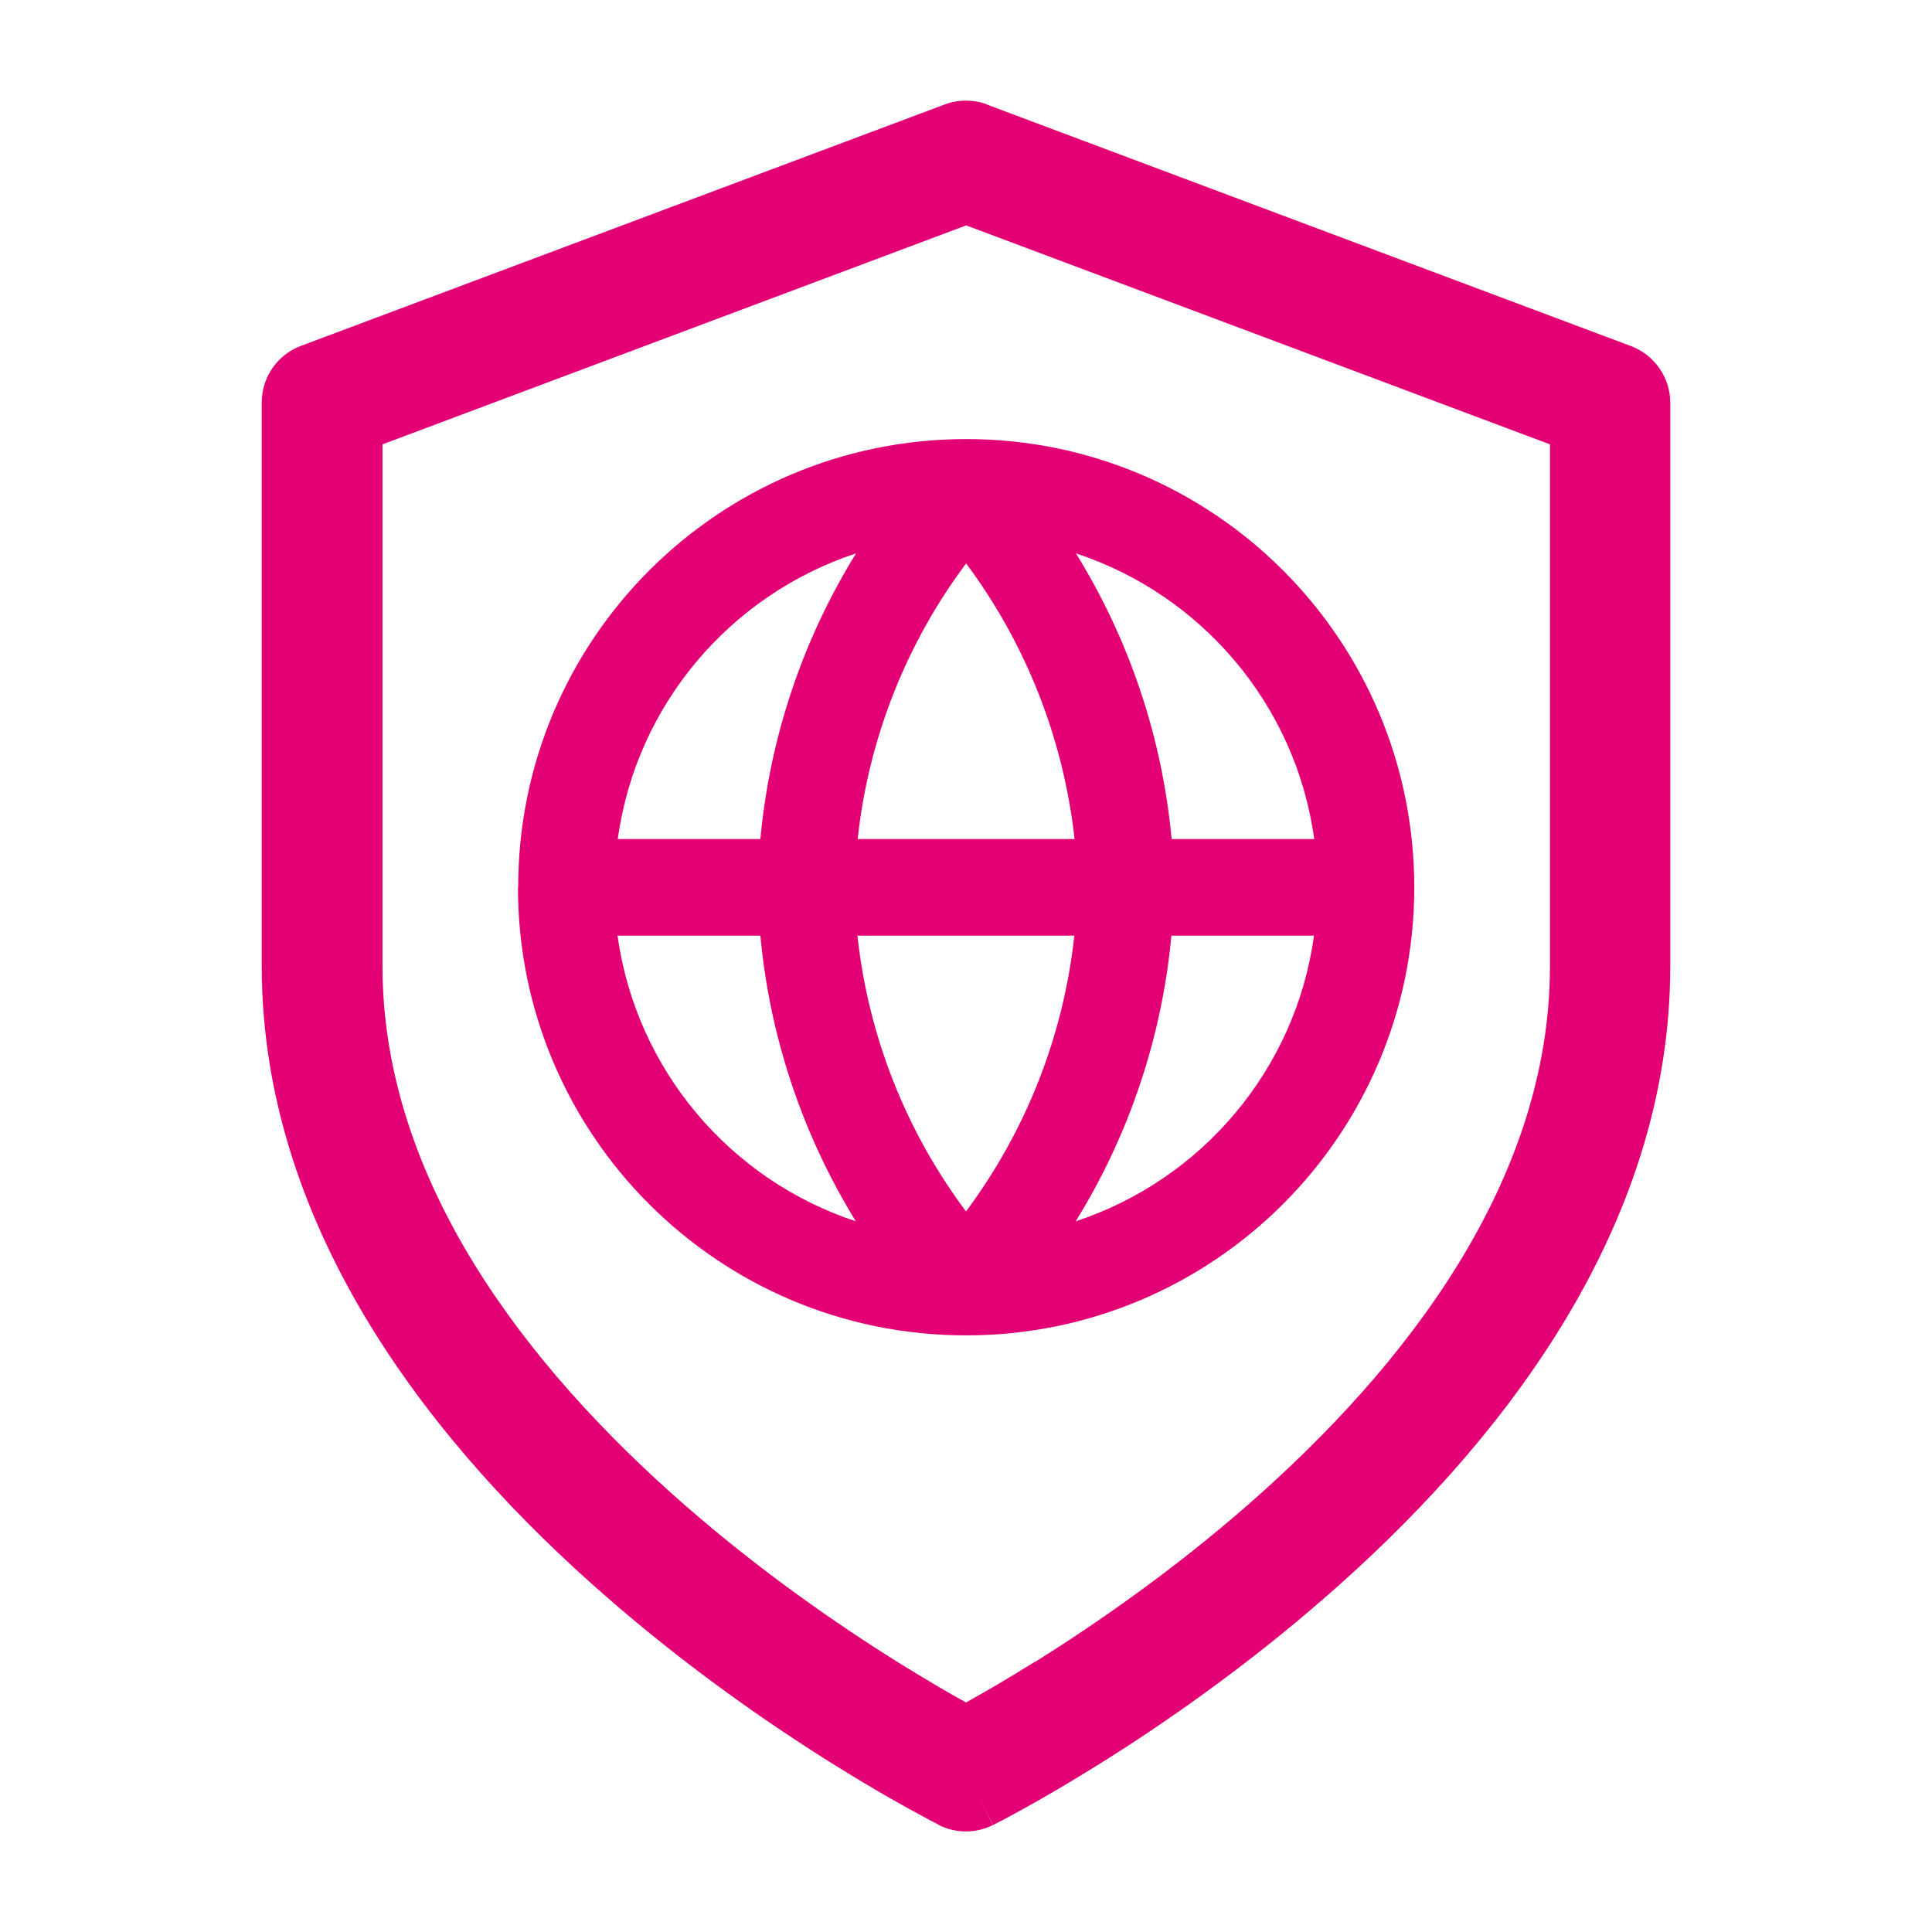
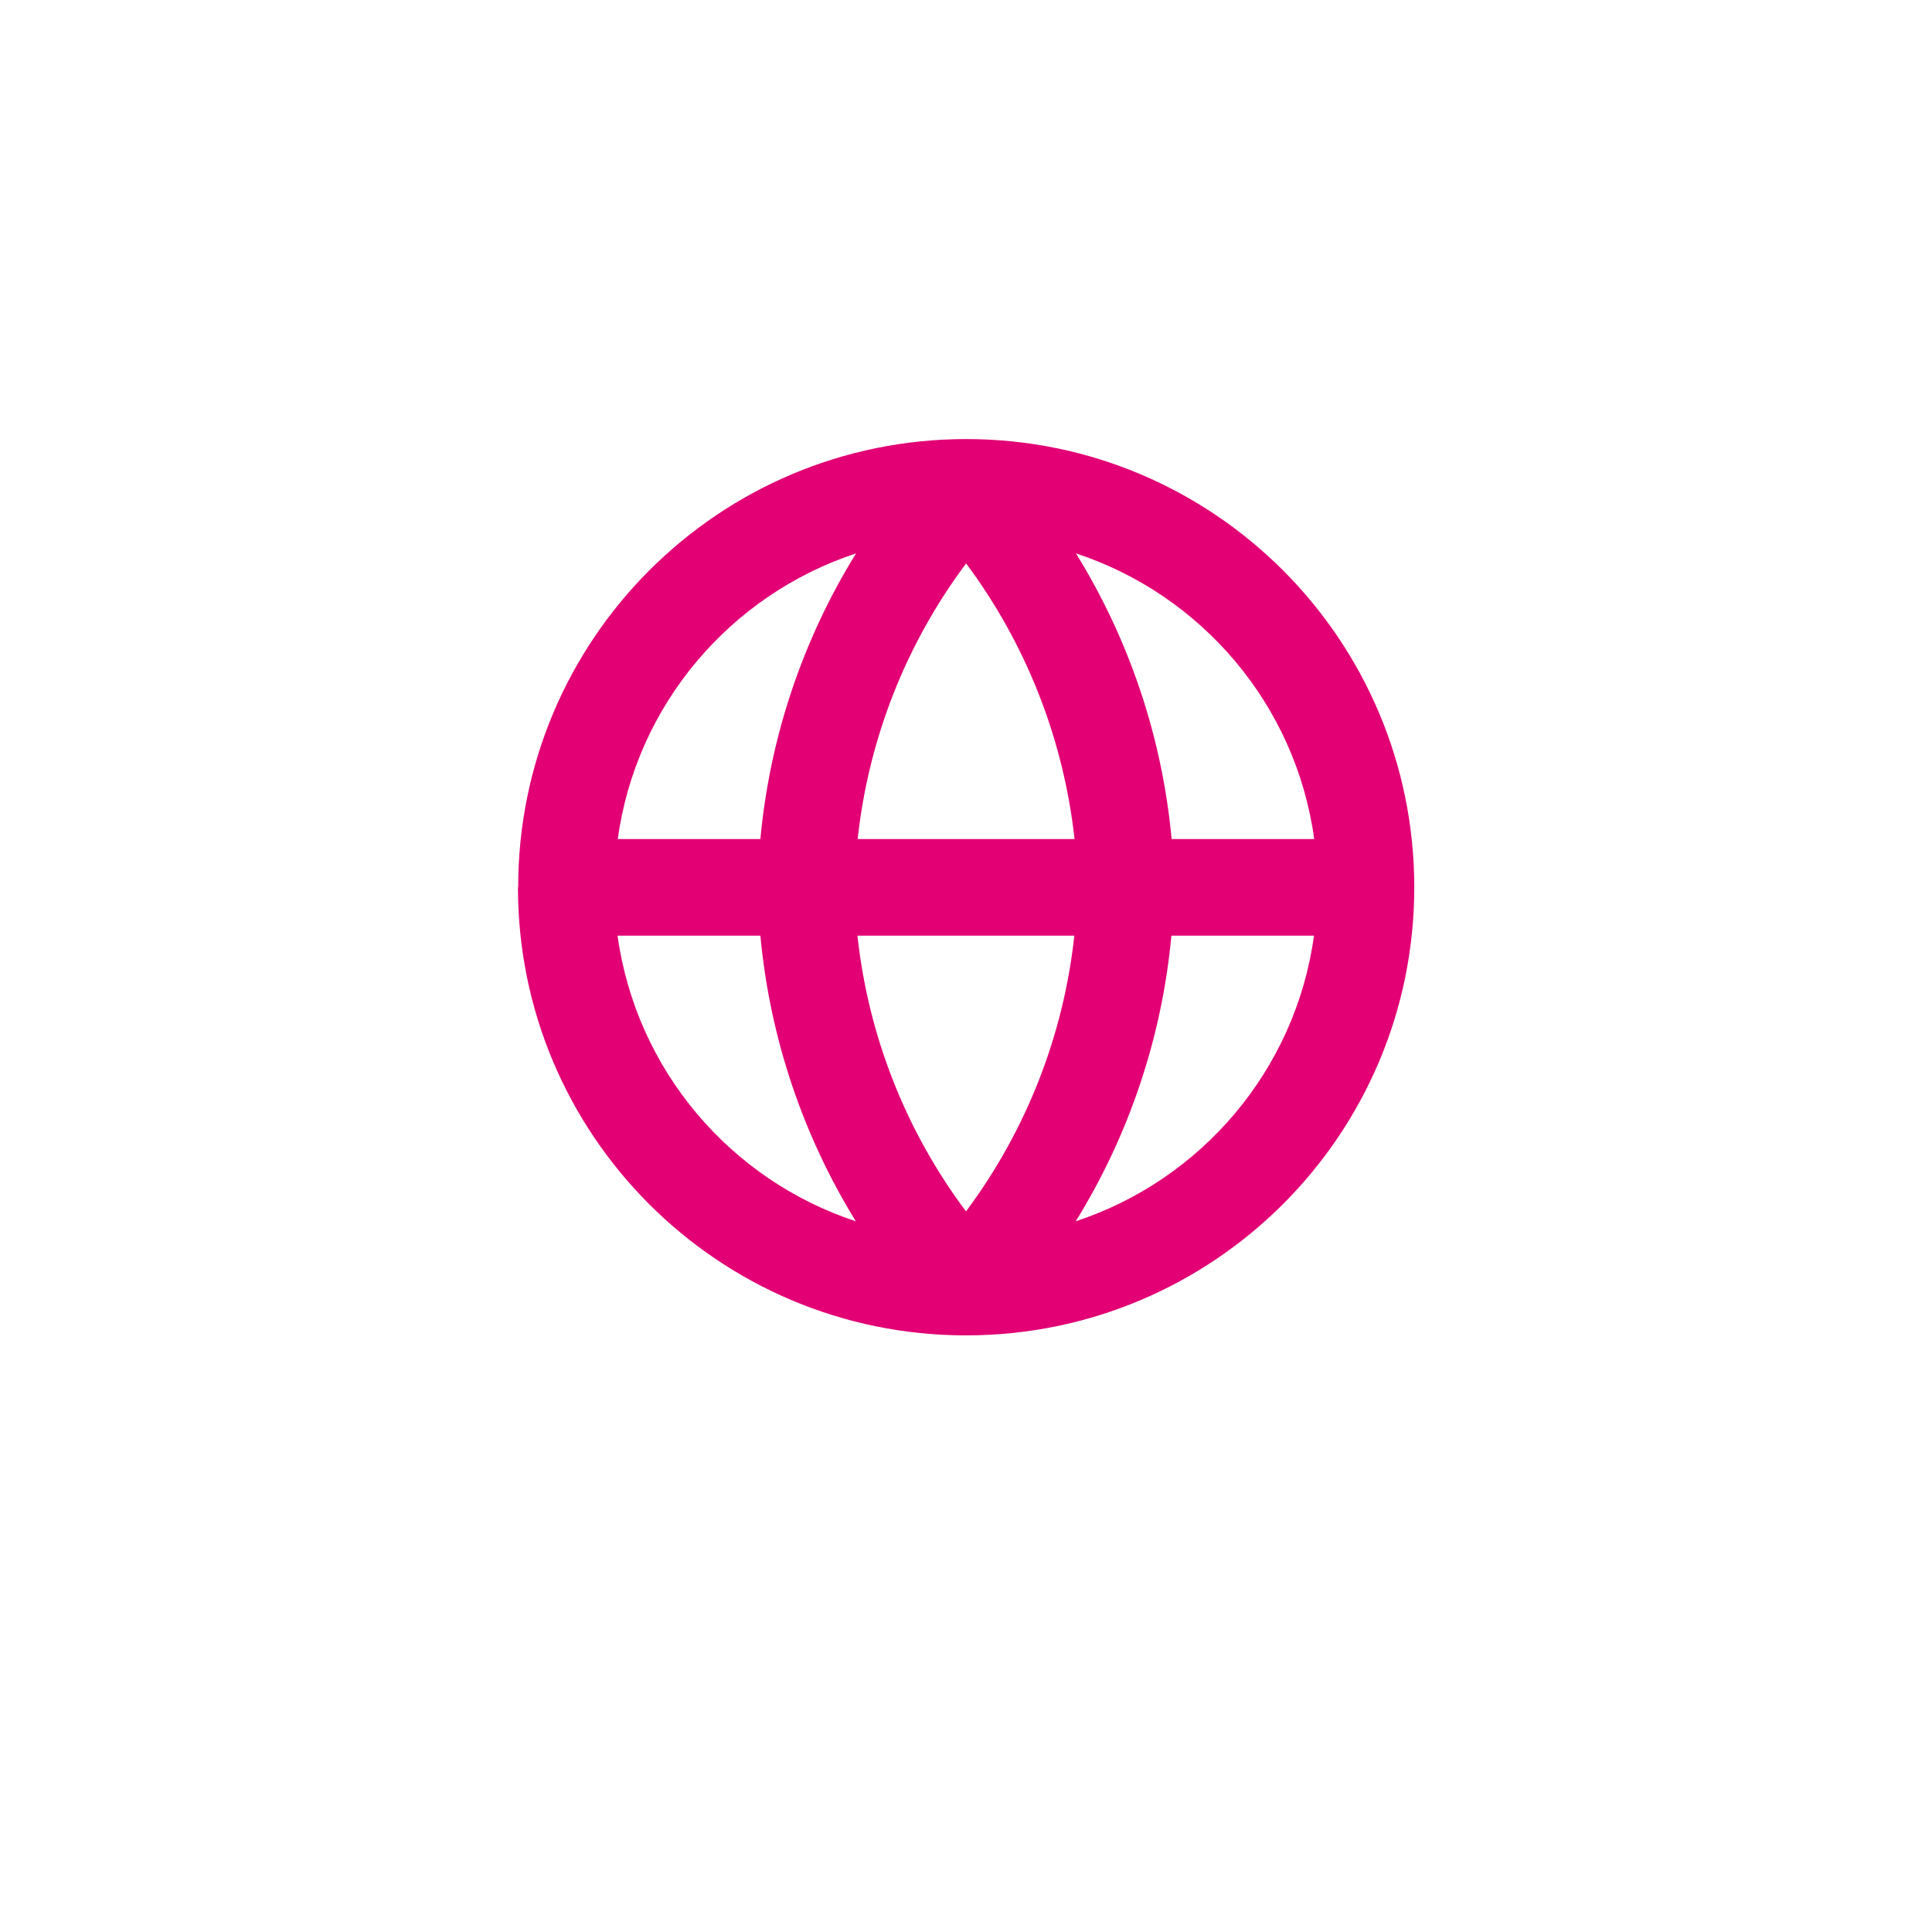
<svg xmlns="http://www.w3.org/2000/svg" id="netvedelem" viewBox="0 0 84 84">
  <defs>
    <style>
      .cls-1 {
        fill: #e20074;
        fill-rule: evenodd;
      }

      .cls-1, .cls-2 {
        stroke-width: 0px;
      }

      .cls-2 {
        fill: none;
      }
    </style>
  </defs>
-   <rect class="cls-2" width="84" height="84" />
  <g>
    <path class="cls-1" d="m22.52,38.58c0,10.76,8.72,19.48,19.48,19.48,10.76,0,19.49-8.72,19.49-19.48,0-10.76-8.72-19.49-19.48-19.49s-19.48,8.72-19.48,19.48Zm4.34-2.1c.8-5.84,4.9-10.62,10.36-12.42-2.32,3.75-3.75,8-4.16,12.42h-6.2Zm24.08,0c-.41-4.42-1.84-8.67-4.16-12.42,5.46,1.8,9.56,6.58,10.36,12.42h-6.21Zm-8.94-11.99c2.61,3.5,4.24,7.64,4.72,11.99h-9.43c.47-4.35,2.1-8.49,4.72-11.99Zm4.71,16.19h-9.43c.47,4.35,2.1,8.49,4.72,11.99,2.61-3.5,4.24-7.64,4.71-11.99Zm-19.85,0h6.2c.41,4.42,1.84,8.67,4.15,12.42-5.46-1.8-9.55-6.58-10.36-12.42Zm24.07,0c-.41,4.42-1.84,8.67-4.16,12.42,5.46-1.8,9.56-6.58,10.36-12.42h-6.21Z" />
-     <path class="cls-1" d="m42.92,4.54c-.59-.22-1.25-.22-1.84,0L13.08,15.04c-1.02.38-1.7,1.36-1.7,2.46v24.5c0,11.67,7.74,21.09,14.9,27.35,3.63,3.18,7.25,5.67,9.96,7.36,1.36.85,2.49,1.5,3.29,1.94.4.22.72.39.94.51.11.06.2.1.26.13l.07.04h.02s0,.02,0,.02c.74.37,1.61.37,2.35,0l-1.17-2.35q1.17,2.35,1.18,2.35h0s.02-.01.02-.01l.07-.04c.06-.03.15-.08.26-.13.22-.12.54-.29.94-.51.8-.44,1.94-1.1,3.29-1.94,2.71-1.69,6.33-4.18,9.96-7.36,7.16-6.26,14.9-15.68,14.9-27.35v-24.5c0-1.09-.68-2.07-1.7-2.46l-28-10.5Zm-.92,72.46l-1.18,2.35s0,0,1.18-2.35Zm2.98-4.74c-1.23.77-2.26,1.36-2.98,1.76-.73-.4-1.75-1-2.98-1.76-2.54-1.59-5.92-3.91-9.29-6.86-6.84-5.99-13.1-14.07-13.1-23.4v-22.68l25.38-9.52,25.38,9.52v22.68c0,9.33-6.26,17.41-13.1,23.4-3.37,2.95-6.75,5.27-9.29,6.86Z" />
  </g>
</svg>